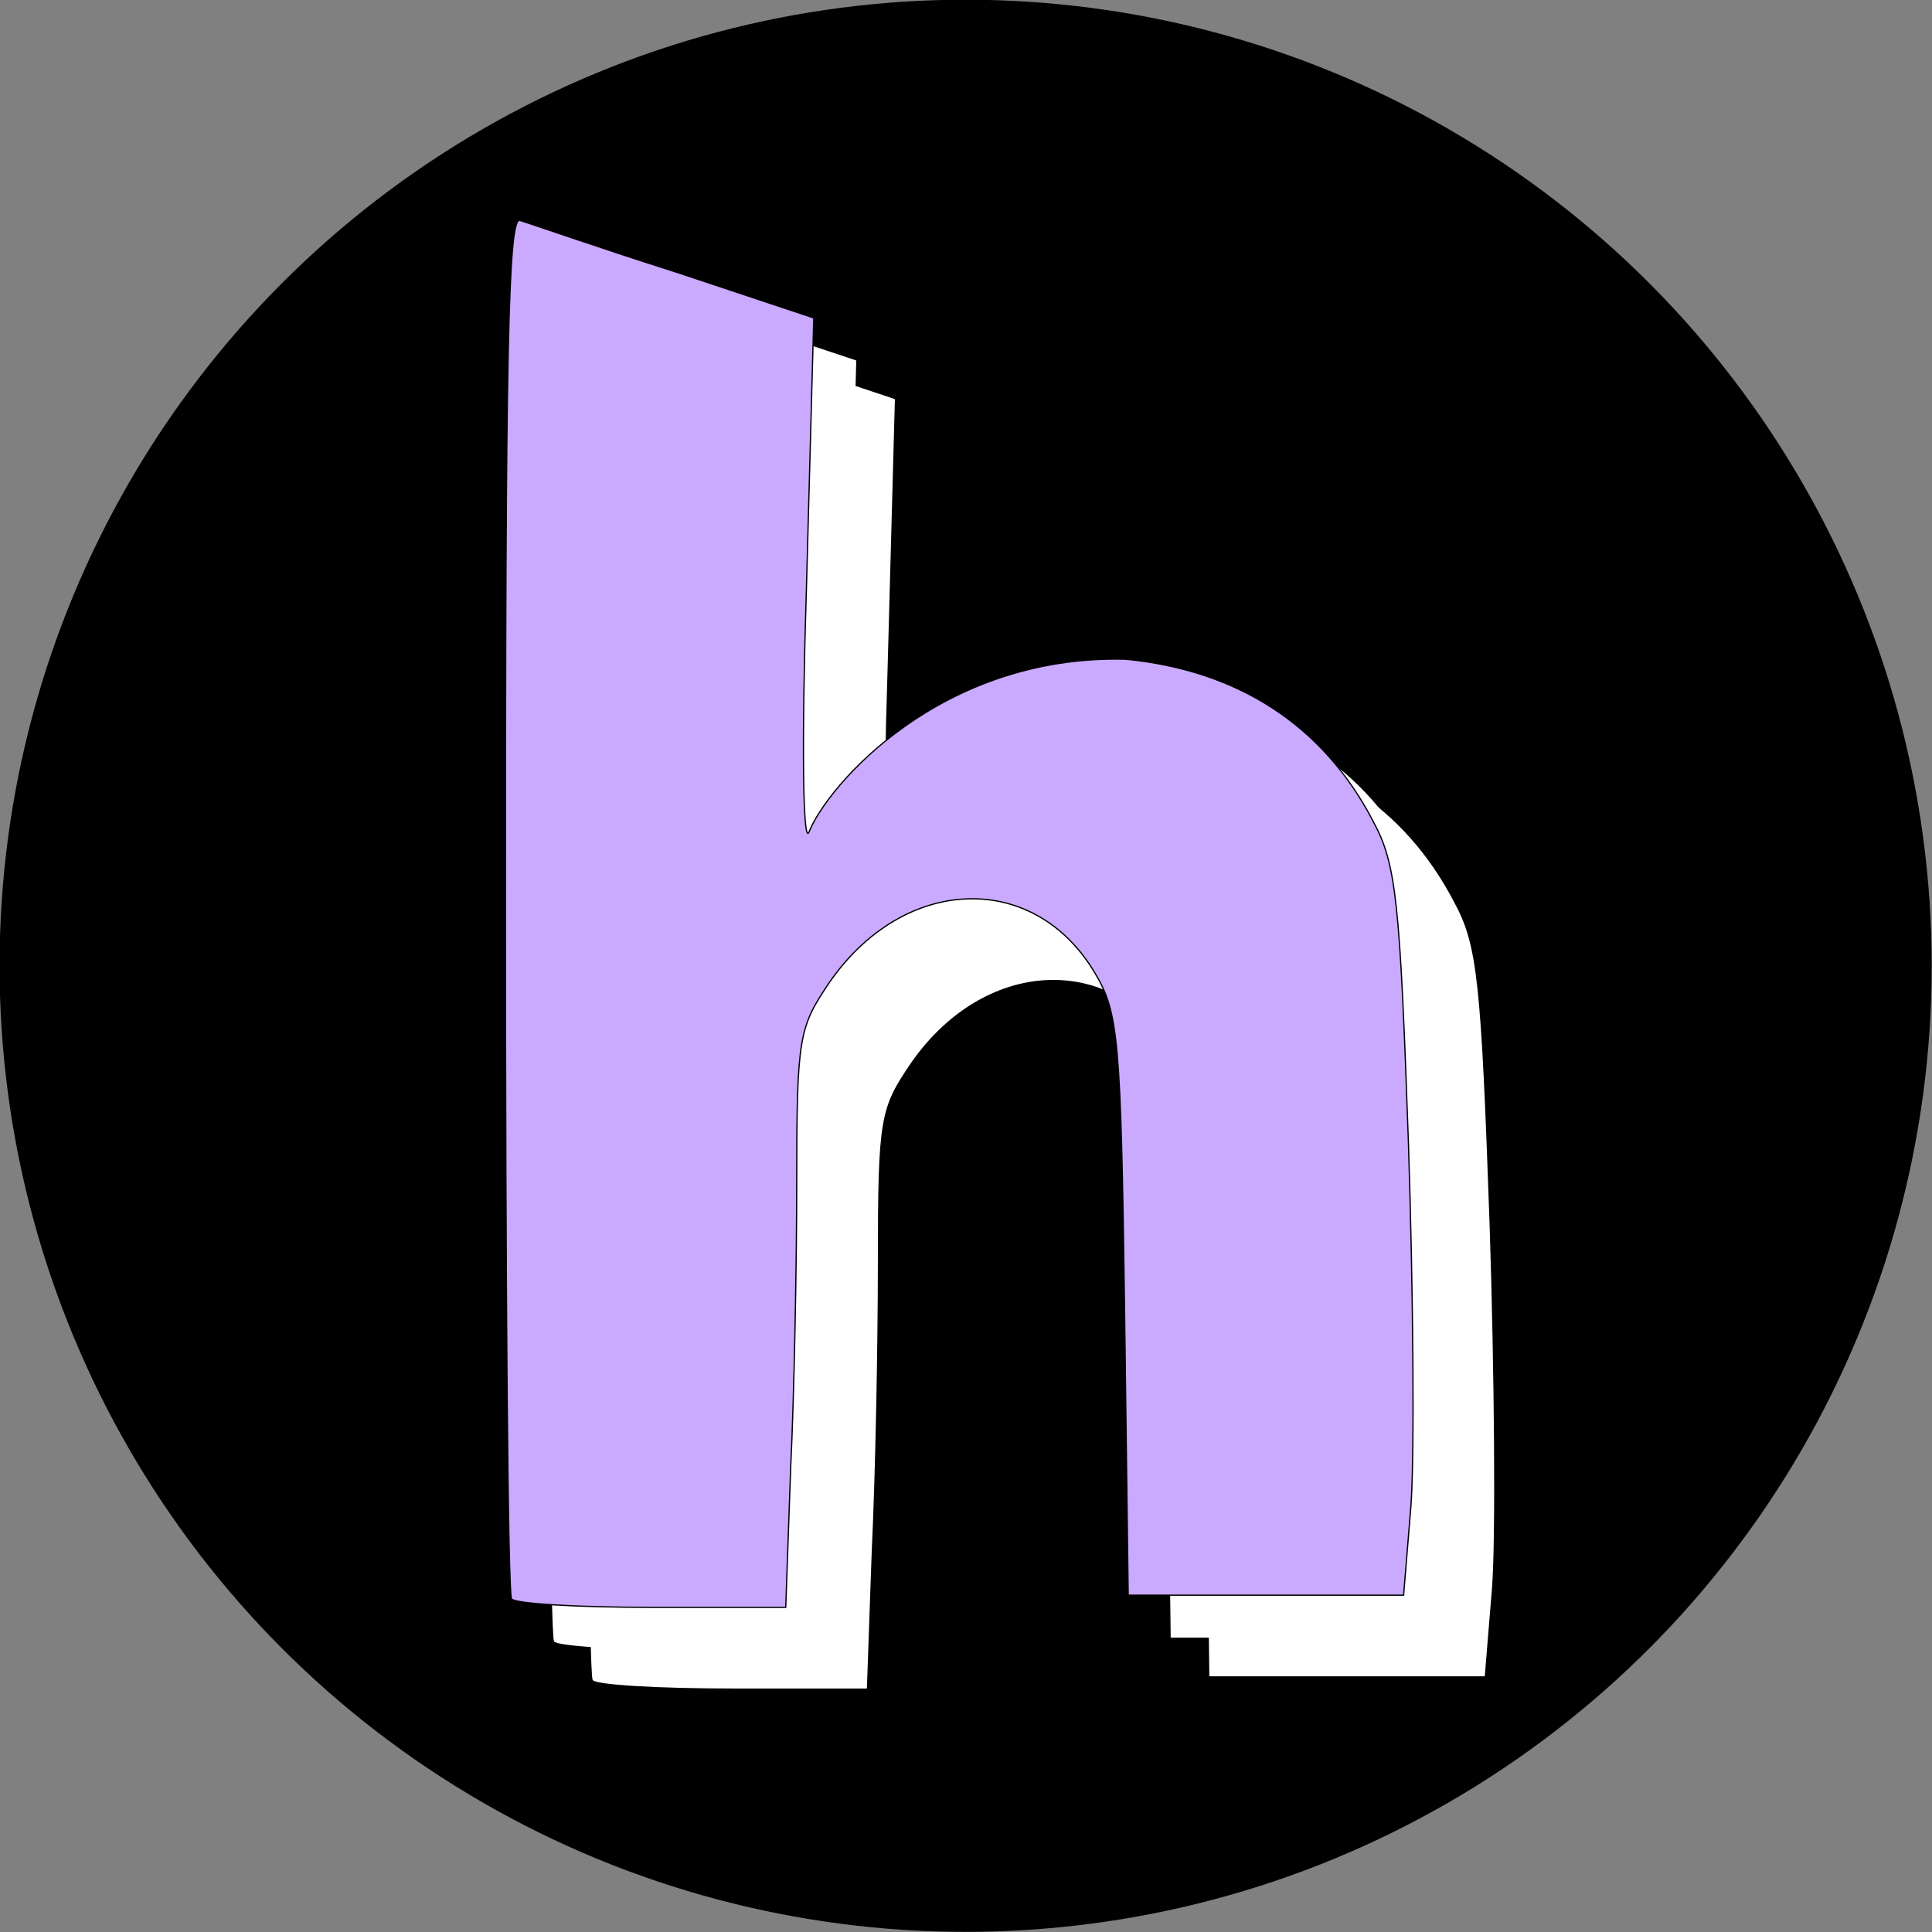
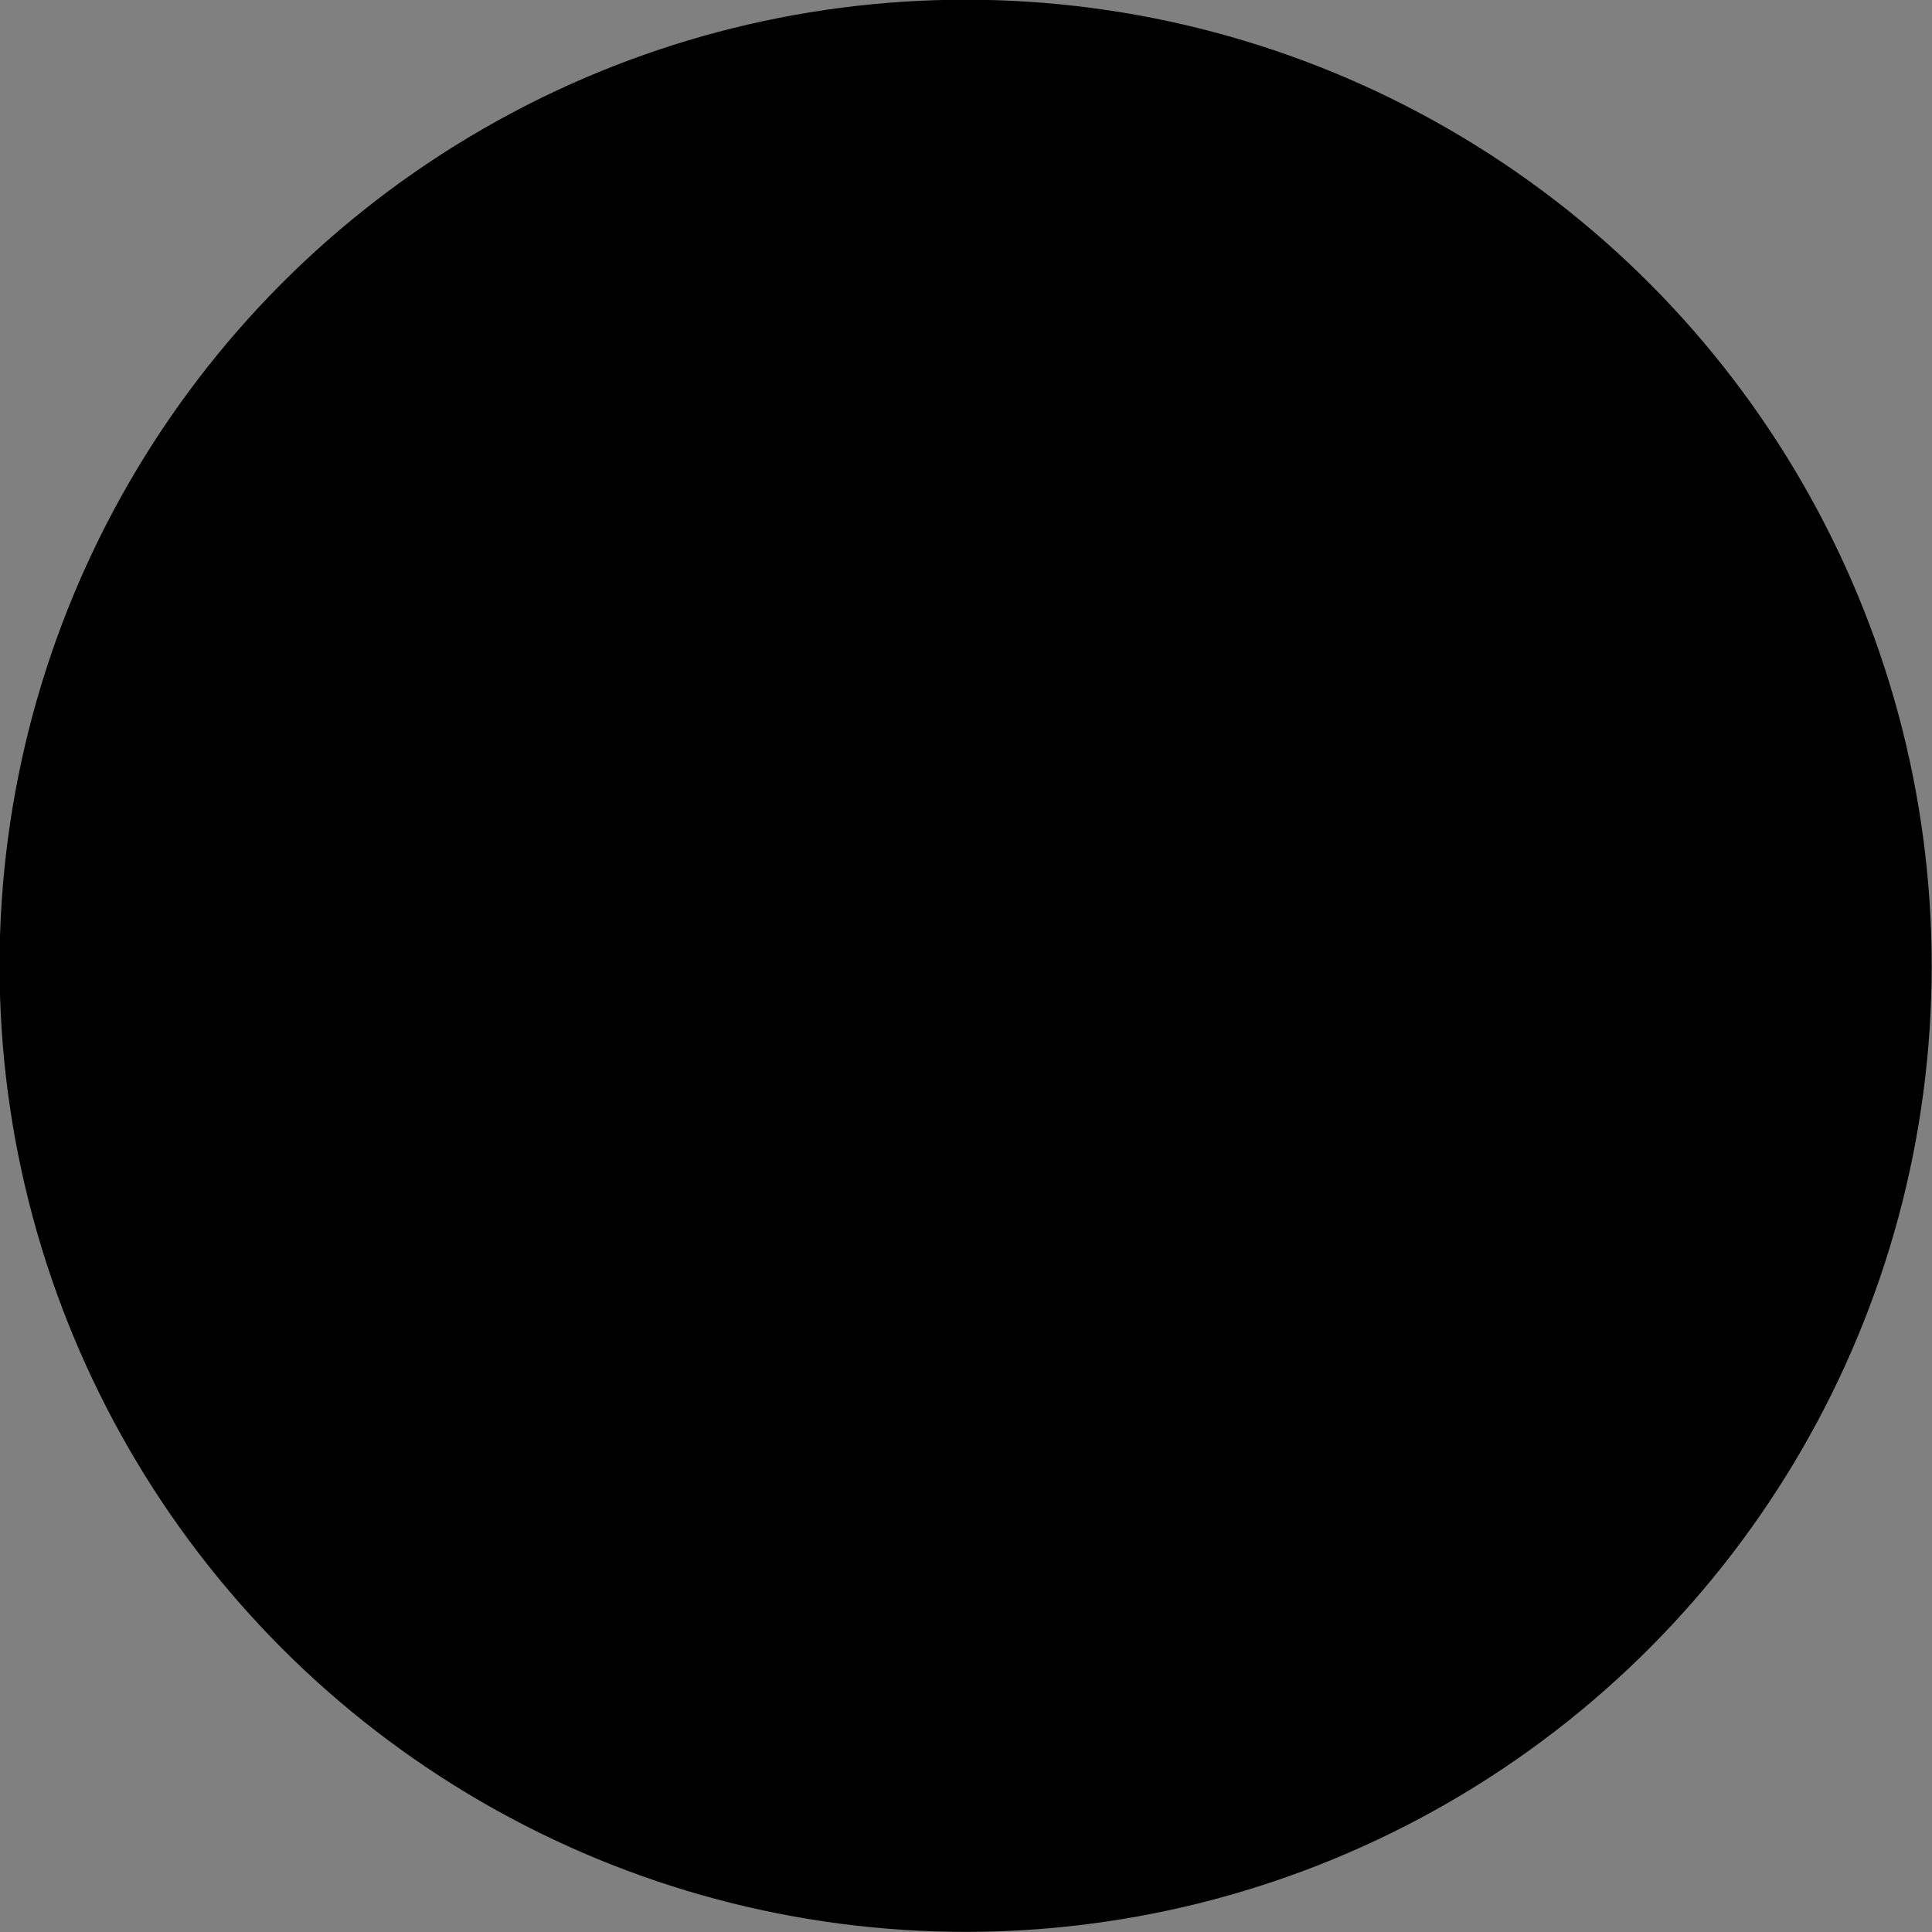
<svg xmlns="http://www.w3.org/2000/svg" xmlns:ns1="http://www.serif.com/" width="100%" height="100%" viewBox="0 0 1000 1000" version="1.1" xml:space="preserve" style="fill-rule:evenodd;clip-rule:evenodd;">
  <rect x="0" y="0" width="1000" height="1000" fill="#808080" stroke="none" />
  <g transform="matrix(102.32,0,0,102.32,-34897.9,-22182)">
    <circle cx="345.951" cy="221.676" r="4.887" />
  </g>
  <g id="pIL2CKAwG" transform="matrix(16.148,0,0,16.148,-580.553,-3309.2)">
-     <path d="M53.711,257.539C53.594,257.383 53.516,247.344 53.516,235.234C53.516,217.734 53.594,213.203 53.984,213.359C54.258,213.438 56.484,214.219 58.945,215L63.398,216.484L63.164,225.117C63.008,229.961 63.047,233.398 63.242,232.969C63.828,231.484 67.445,227.266 73.398,227.422C76.992,227.773 79.727,229.531 81.328,232.617C82.07,233.984 82.188,235.156 82.461,242.969C82.617,247.773 82.656,253.008 82.539,254.57L82.305,257.422L73.477,257.422L73.359,248.125C73.242,239.609 73.164,238.75 72.422,237.5C71.518,235.963 70.137,235.171 68.677,235.105C66.984,235.027 65.186,235.927 63.906,237.773C62.93,239.219 62.852,239.492 62.852,244.141C62.852,246.797 62.773,250.977 62.656,253.398L62.5,257.813L58.203,257.813C55.82,257.813 53.789,257.695 53.711,257.539" style="fill:white;" />
-   </g>
+     </g>
  <g id="pIL2CKAwG1" ns1:id="pIL2CKAwG" transform="matrix(16.148,0,0,16.148,-560.553,-3289.2)">
-     <path d="M53.711,257.539C53.594,257.383 53.516,247.344 53.516,235.234C53.516,217.734 53.594,213.203 53.984,213.359C54.258,213.438 56.484,214.219 58.945,215L63.398,216.484L63.164,225.117C63.008,229.961 63.047,233.398 63.242,232.969C63.828,231.484 67.445,227.266 73.398,227.422C76.992,227.773 79.727,229.531 81.328,232.617C82.07,233.984 82.188,235.156 82.461,242.969C82.617,247.773 82.656,253.008 82.539,254.57L82.305,257.422L73.477,257.422L73.359,248.125C73.242,239.609 73.164,238.75 72.422,237.5C71.518,235.963 70.137,235.171 68.677,235.105C66.984,235.027 65.186,235.927 63.906,237.773C62.93,239.219 62.852,239.492 62.852,244.141C62.852,246.797 62.773,250.977 62.656,253.398L62.5,257.813L58.203,257.813C55.82,257.813 53.789,257.695 53.711,257.539" style="fill:white;" />
-   </g>
+     </g>
  <g transform="matrix(16.148,0,0,16.148,-602.553,-3331.2)">
-     <path id="pIL2CKAwG2" ns1:id="pIL2CKAwG" d="M53.711,257.539C53.594,257.383 53.516,247.344 53.516,235.234C53.516,217.734 53.594,213.203 53.984,213.359C54.258,213.438 56.484,214.219 58.945,215L63.398,216.484L63.164,225.117C63.008,229.961 63.047,233.398 63.242,232.969C63.828,231.484 67.445,227.266 73.398,227.422C76.992,227.773 79.727,229.531 81.328,232.617C82.07,233.984 82.188,235.156 82.461,242.969C82.617,247.773 82.656,253.008 82.539,254.57L82.305,257.422L73.477,257.422L73.359,248.125C73.242,239.609 73.164,238.75 72.422,237.5C71.518,235.963 70.137,235.171 68.677,235.105C66.984,235.027 65.186,235.927 63.906,237.773C62.93,239.219 62.852,239.492 62.852,244.141C62.852,246.797 62.773,250.977 62.656,253.398L62.5,257.813L58.203,257.813C55.82,257.813 53.789,257.695 53.711,257.539" style="fill:rgb(202,170,255);stroke:black;stroke-width:0.04px;" />
-   </g>
+     </g>
</svg>